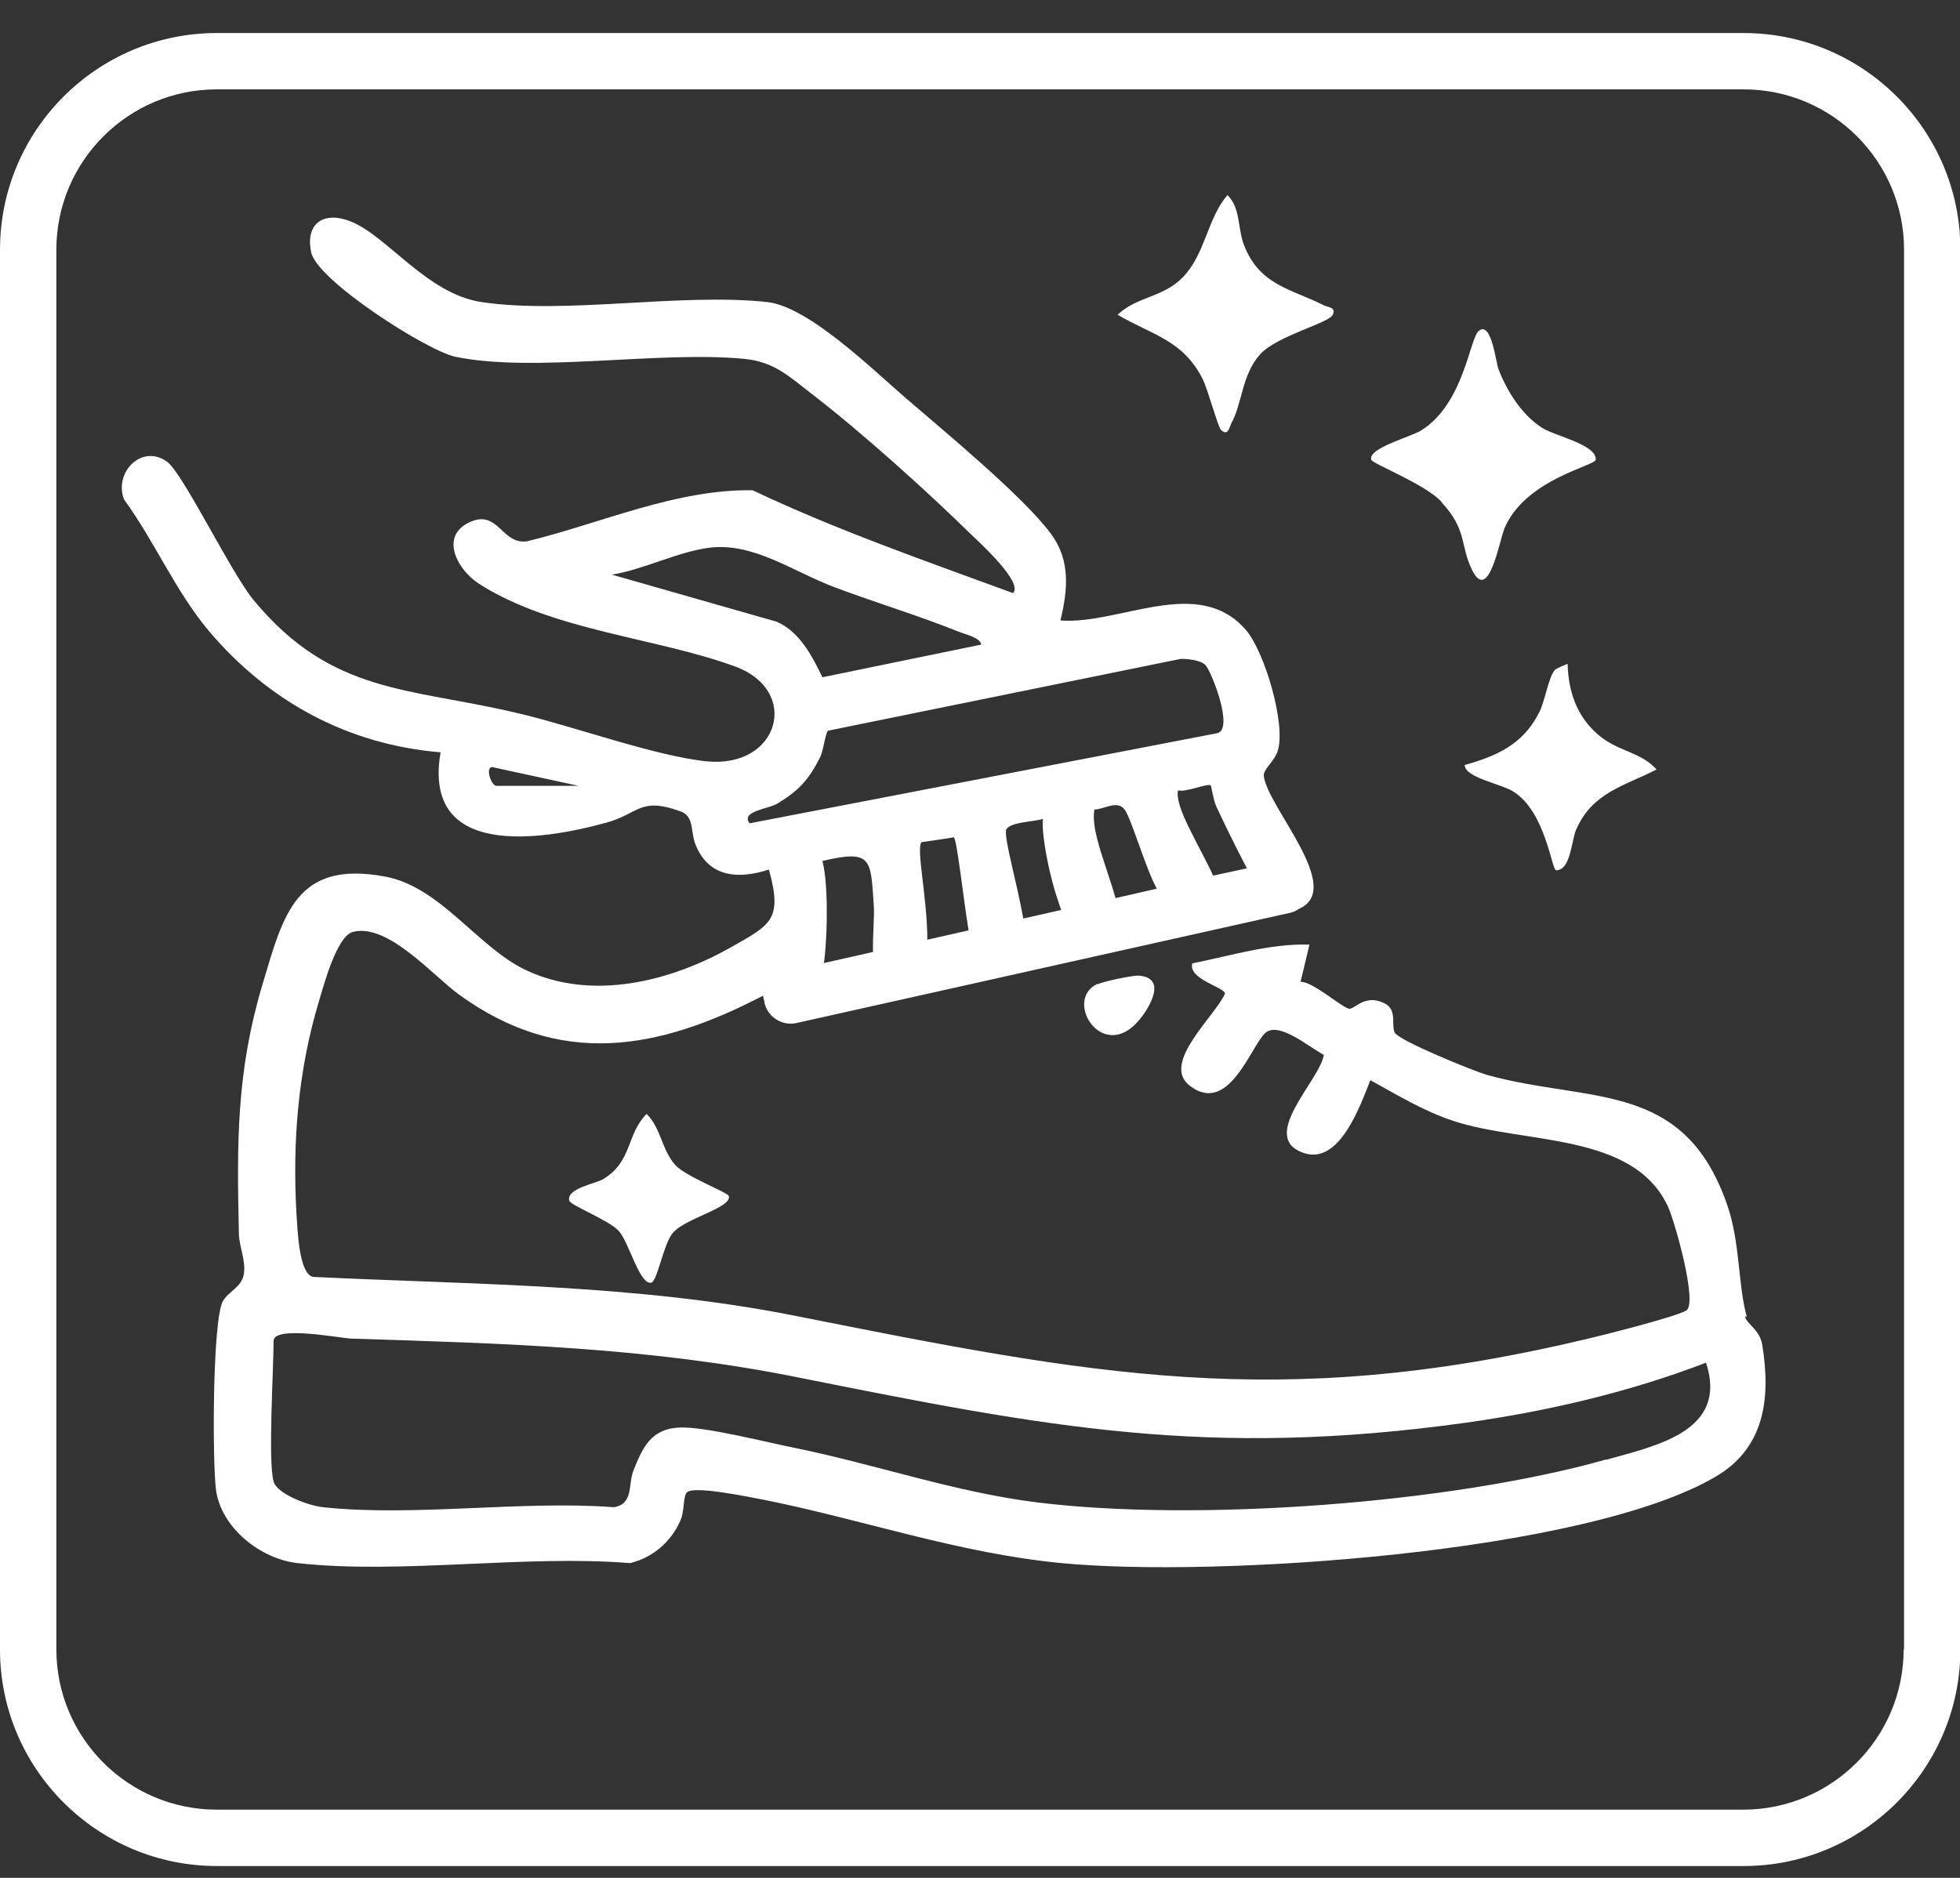
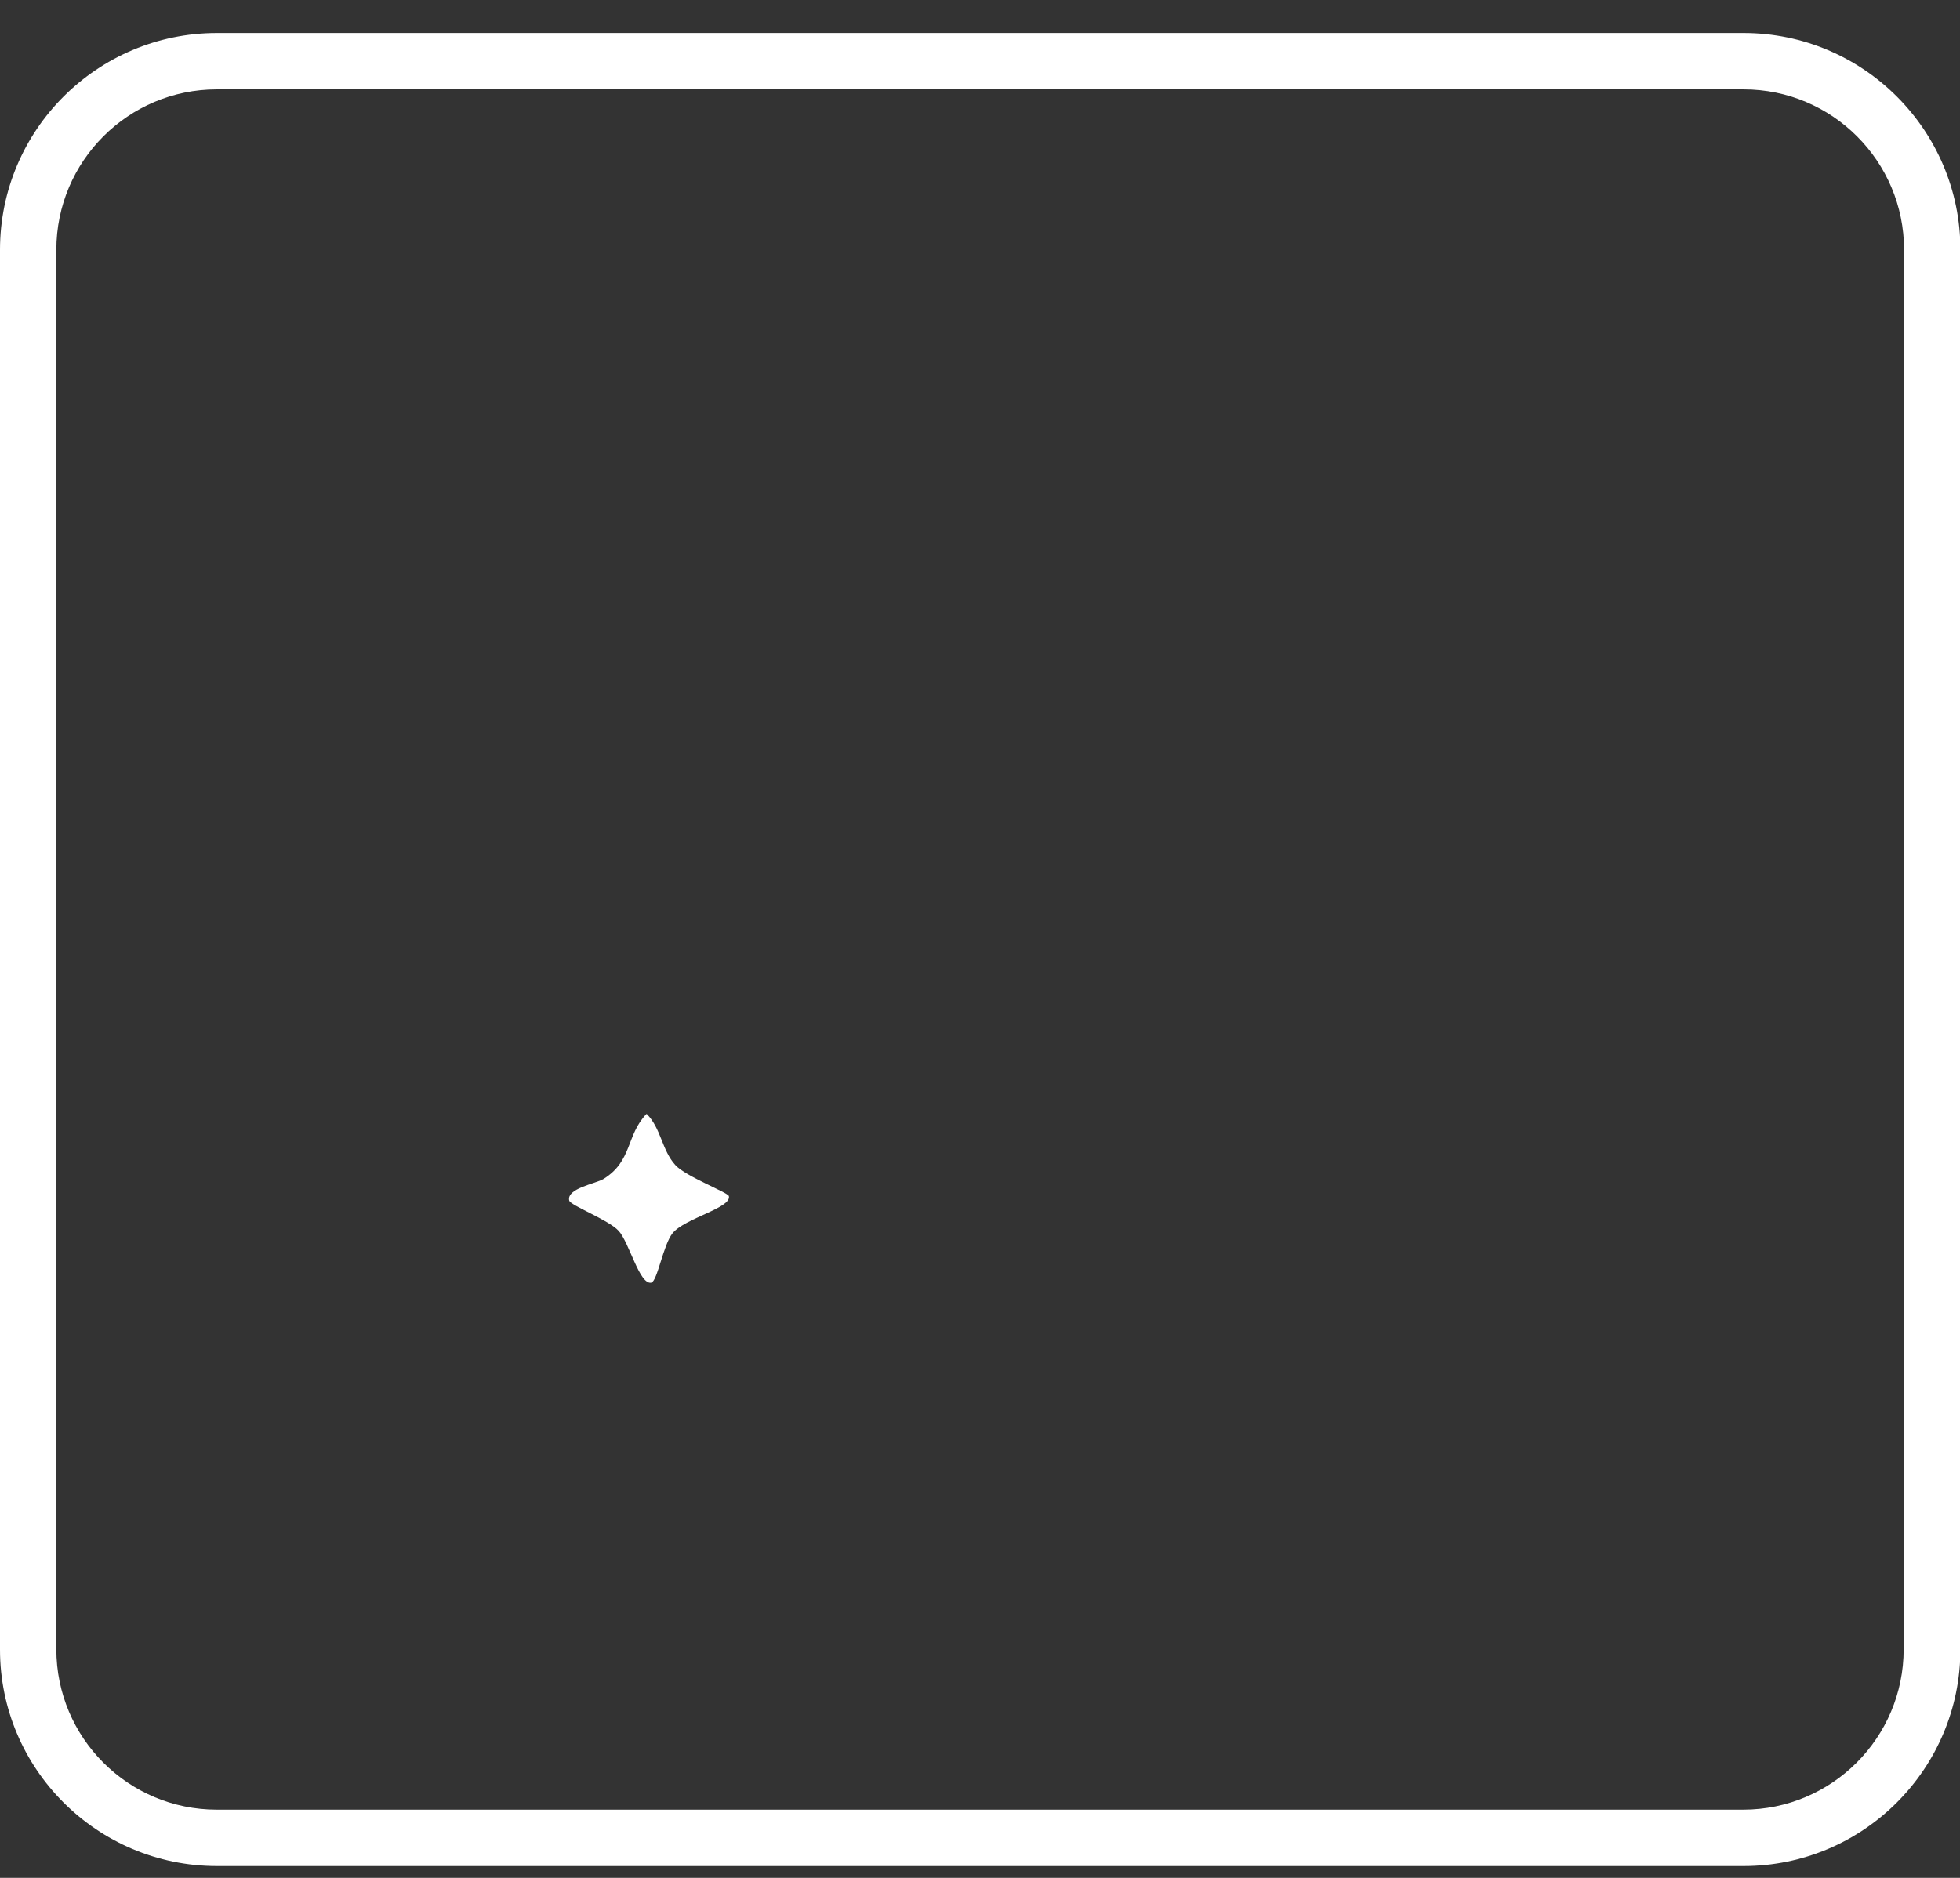
<svg xmlns="http://www.w3.org/2000/svg" width="48" height="46" viewBox="0 0 48 46" fill="none">
  <rect x="0" y="0" width="48" height="46" fill="#333333" stroke="none" />
-   <path fill-rule="evenodd" clip-rule="evenodd" d="M7.62 6.179C7.47 5.459 7.94 5.16 8.6 5.429C9.49 5.789 10.46 7.199 11.79 7.399C13.86 7.709 16.64 7.169 18.79 7.399C19.8 7.509 21.38 9.06 22.18 9.75C23.12 10.56 25.06 12.159 25.74 13.079C26.22 13.729 26.15 14.449 25.97 15.199C27.42 15.309 29.34 14.079 30.51 15.429C30.97 15.96 31.5 17.749 31.29 18.399C31.21 18.649 30.94 18.84 30.95 19C31.021 19.75 32.939 21.76 31.819 22.259C31.75 22.309 31.68 22.339 31.6 22.359L19.51 25.059C19.16 25.139 18.8 24.919 18.72 24.559V24.529C18.71 24.489 18.689 24.439 18.689 24.389C16.12 25.729 13.72 26.159 11.25 24.369C10.63 23.929 9.5 22.599 8.64 22.829C8.25 22.929 7.93 24.129 7.81 24.529C7.3 26.229 7.16 27.959 7.26 29.729C7.29 30.149 7.32 31.209 7.67 31.279C11.61 31.469 15.58 31.459 19.46 32.229C26.7 33.669 31.27 34.589 38.73 32.829C39.139 32.739 41.08 32.249 41.3 32.099C41.58 31.909 41.01 29.909 40.85 29.559C40 27.729 37.33 28.03 35.6 27.46C34.87 27.22 34.23 26.83 33.56 26.46C33.31 27.09 32.81 28.519 31.95 28.25C30.78 27.88 32.33 26.46 32.42 25.84C32.07 25.66 31.309 24.999 30.98 25.309C30.63 25.64 30.08 27.339 29.13 26.59C28.43 26.04 29.76 24.89 30 24.34C29.99 24.18 29.09 23.989 29.2 23.599C30.15 23.409 31.1 23.11 32.069 23.139L31.85 24.05C32.16 24.04 32.89 24.71 33.05 24.71C33.19 24.71 33.44 24.339 33.91 24.579C34.23 24.739 34.06 25.12 34.16 25.3C34.282 25.5 36.07 26.229 36.41 26.329C38.92 27.029 41.24 26.439 42.3 29.519C42.62 30.439 42.56 31.48 42.78 32.26L42.73 32.239C42.789 32.459 43.1 32.56 43.16 32.96C43.37 34.27 43.209 35.47 42.02 36.17C38.809 38.059 29.72 38.65 26 38.29C23.48 38.05 21.15 37.229 18.71 36.739C18.37 36.679 16.95 36.369 16.81 36.569C16.73 36.689 16.76 37.019 16.67 37.229C16.45 37.759 15.98 38.16 15.43 38.29C12.85 38.08 9.81 38.57 7.29 38.29C6.38 38.19 5.42 37.429 5.29 36.5C5.2 35.82 5.2 32.329 5.46 31.869C5.6 31.629 5.91 31.539 5.97 31.22C6.03 30.869 5.85 30.539 5.85 30.199C5.8 27.979 5.79 26.249 6.43 24.109C6.94 22.399 7.25 21.07 9.42 21.47C10.79 21.72 11.68 23.189 12.87 23.759C14.49 24.529 16.41 24.049 17.91 23.199C18.88 22.649 19.17 22.529 18.83 21.3C18.1 21.54 17.38 21.499 17.05 20.729C16.89 20.379 17.029 19.999 16.649 19.869C15.67 19.519 15.649 19.929 14.859 20.149C13.199 20.609 10.34 21.019 10.79 18.429C8.51 18.239 6.569 17.179 5.109 15.449C4.29 14.469 3.79 13.269 3.04 12.239C2.78 11.589 3.46 10.859 4.09 11.309C4.48 11.589 5.65 14.019 6.21 14.699C8.12 17.009 10.01 16.84 12.64 17.46C13.99 17.77 16.03 18.519 17.3 18.649C19.09 18.829 19.61 16.919 18.01 16.329C16.08 15.619 13.57 15.459 11.76 14.319C11.18 13.959 10.75 13.109 11.53 12.779C12.21 12.49 12.29 13.35 12.91 13.259C14.72 12.819 16.55 11.98 18.43 12.009C20.5 12.989 22.66 13.739 24.81 14.529C25.069 14.269 23.971 13.271 23.78 13.09C22.68 12.01 21.1 10.589 19.88 9.649C19.32 9.219 18.96 8.86 18.22 8.79C16.13 8.59 13.079 9.139 11.149 8.739C10.449 8.588 7.761 6.869 7.62 6.179ZM8.6 32.79C8.329 32.78 6.7 32.459 6.7 32.849C6.7 33.569 6.56 35.78 6.7 36.29C6.791 36.61 7.59 36.89 7.91 36.92C10.14 37.16 12.76 36.75 15.03 36.92C15.52 36.849 15.38 36.359 15.51 36.029C15.73 35.479 15.93 34.999 16.64 34.969C17.26 34.94 18.77 35.33 19.47 35.469C21.44 35.87 23.38 36.55 25.38 36.8C29.3 37.289 35.52 36.83 39.34 35.75L39.33 35.76C40.57 35.41 42.33 35.059 41.78 33.38C39.91 34.1 37.9 34.569 35.91 34.849C29.59 35.729 25.64 34.96 19.59 33.75C15.89 33 12.35 32.91 8.6 32.79ZM21.399 22.179C21.319 21.049 21.37 20.8 20.14 21.09C20.26 21.51 20.29 22.66 20.18 23.59L21.38 23.319C21.37 22.879 21.419 22.429 21.399 22.179ZM22.56 20.63H22.569C22.43 20.771 22.71 22 22.71 23.019L23.72 22.79C23.58 21.92 23.439 20.59 23.359 20.509C23.218 20.54 22.56 20.63 22.56 20.63ZM25.54 20.059C25.31 20.139 24.69 20.129 24.63 20.349H24.64C24.59 20.54 24.91 21.65 25.06 22.5L25.99 22.29C25.67 21.44 25.5 20.359 25.54 20.059ZM27.54 19.829C27.36 19.589 27.04 19.829 26.8 19.829V19.84C26.71 20.35 27.109 21.24 27.319 22L28.33 21.769C28.06 21.289 27.7 20.029 27.54 19.829ZM29.649 19.239C29.578 19.18 29.029 19.419 28.85 19.359C28.76 19.759 29.35 20.669 29.71 21.449L30.54 21.269L30.53 21.259C30.21 20.649 29.87 19.939 29.78 19.739C29.71 19.579 29.669 19.259 29.649 19.239ZM20.28 17.899C20.21 17.959 20.17 18.379 20.08 18.559C19.8 19.109 19.56 19.369 19.03 19.689C18.811 19.819 18.132 19.87 18.357 20.168L29.81 17.96C30.23 17.86 29.66 16.43 29.52 16.29C29.4 16.17 29.09 16.139 28.92 16.139L20.28 17.899ZM12.05 18.79C11.88 18.8 12.03 19.25 12.16 19.25H14.17L12.05 18.79ZM17.35 13.42C16.594 13.519 15.759 13.953 14.983 14.076L19.02 15.229C19.579 15.469 19.89 16.07 20.14 16.59L24.03 15.79C24.01 15.62 23.64 15.539 23.49 15.479C22.5 15.079 21.46 14.769 20.45 14.389C19.43 14.009 18.44 13.27 17.35 13.42Z" fill="white" />
-   <path d="M15.84 27.29C16.19 27.64 16.21 28.18 16.54 28.54C16.791 28.82 17.83 29.21 17.85 29.3C17.919 29.59 16.77 29.84 16.47 30.21C16.24 30.5 16.1 31.379 15.95 31.42C15.66 31.48 15.409 30.429 15.149 30.149C14.899 29.879 13.969 29.529 13.94 29.409C13.87 29.109 14.58 29 14.78 28.88C15.49 28.44 15.33 27.81 15.83 27.29H15.84Z" fill="white" />
-   <path d="M27.891 23.899C28.51 23.949 28.24 24.519 27.99 24.869C27.06 26.169 26 24.5 26.88 24.099V24.109C27.03 24.039 27.741 23.889 27.891 23.899Z" fill="white" />
-   <path d="M38.39 16.259C38.41 16.939 38.61 17.539 39.13 17.989C39.62 18.419 40.16 18.399 40.57 18.849C39.77 19.259 39.001 19.409 38.601 20.319C38.481 20.589 38.47 21.319 38.11 21.319C38 21.329 37.86 19.89 37.06 19.389C36.761 19.199 35.87 19.049 35.87 18.739C36.66 18.519 37.3 18.23 37.69 17.46C37.84 17.17 37.92 16.589 38.08 16.409C38.101 16.379 38.377 16.265 38.39 16.259Z" fill="white" />
-   <path d="M36.22 8.099C36.53 7.869 36.63 8.87 36.7 9.05C36.91 9.589 37.27 10.169 37.78 10.489C38.08 10.679 39.1 10.889 39.08 11.259C39.079 11.41 37.369 11.73 36.85 12.929C36.72 13.23 36.46 14.799 36.05 13.96C35.75 13.35 35.94 12.99 35.3 12.3V12.29C34.89 11.85 33.602 11.36 33.58 11.259C33.51 10.97 34.541 10.71 34.81 10.54C35.86 9.88 35.99 8.27 36.22 8.099Z" fill="white" />
-   <path d="M30.061 4.779C30.38 5.089 30.31 5.589 30.46 5.989C30.84 6.989 31.61 7.069 32.42 7.479C32.51 7.529 32.73 7.52 32.64 7.71C32.538 7.92 31.28 8.22 30.86 8.679C30.41 9.179 30.43 9.87 30.15 10.38C30.1 10.49 30.07 10.689 29.9 10.529C29.83 10.459 29.57 9.52 29.46 9.3C28.98 8.33 28.22 8.21 27.37 7.71C27.84 7.26 28.49 7.289 28.97 6.789C29.52 6.219 29.571 5.339 30.061 4.779Z" fill="white" />
+   <path d="M15.84 27.29C16.19 27.64 16.21 28.18 16.54 28.54C16.791 28.82 17.83 29.21 17.85 29.3C17.919 29.59 16.77 29.84 16.47 30.21C16.24 30.5 16.1 31.379 15.95 31.42C15.66 31.48 15.409 30.429 15.149 30.149C14.899 29.879 13.969 29.529 13.94 29.409C13.87 29.109 14.58 29 14.78 28.88C15.49 28.44 15.33 27.81 15.83 27.29Z" fill="white" />
  <path fill-rule="evenodd" clip-rule="evenodd" d="M42.7 0.809C45.63 0.809 48.01 3.189 48.01 6.119V40.399C48.01 43.329 45.63 45.71 42.7 45.71H5.31C2.38 45.709 0 43.329 0 40.409V6.119C0 3.189 2.38 0.81 5.31 0.809H42.7ZM5.31 2.189C3.14 2.189 1.38 3.949 1.38 6.119V40.399C1.38 42.569 3.14 44.329 5.31 44.329H42.69C44.86 44.329 46.62 42.569 46.62 40.399L46.63 40.409V6.119C46.63 3.949 44.87 2.189 42.7 2.189H5.31Z" fill="white" />
</svg>